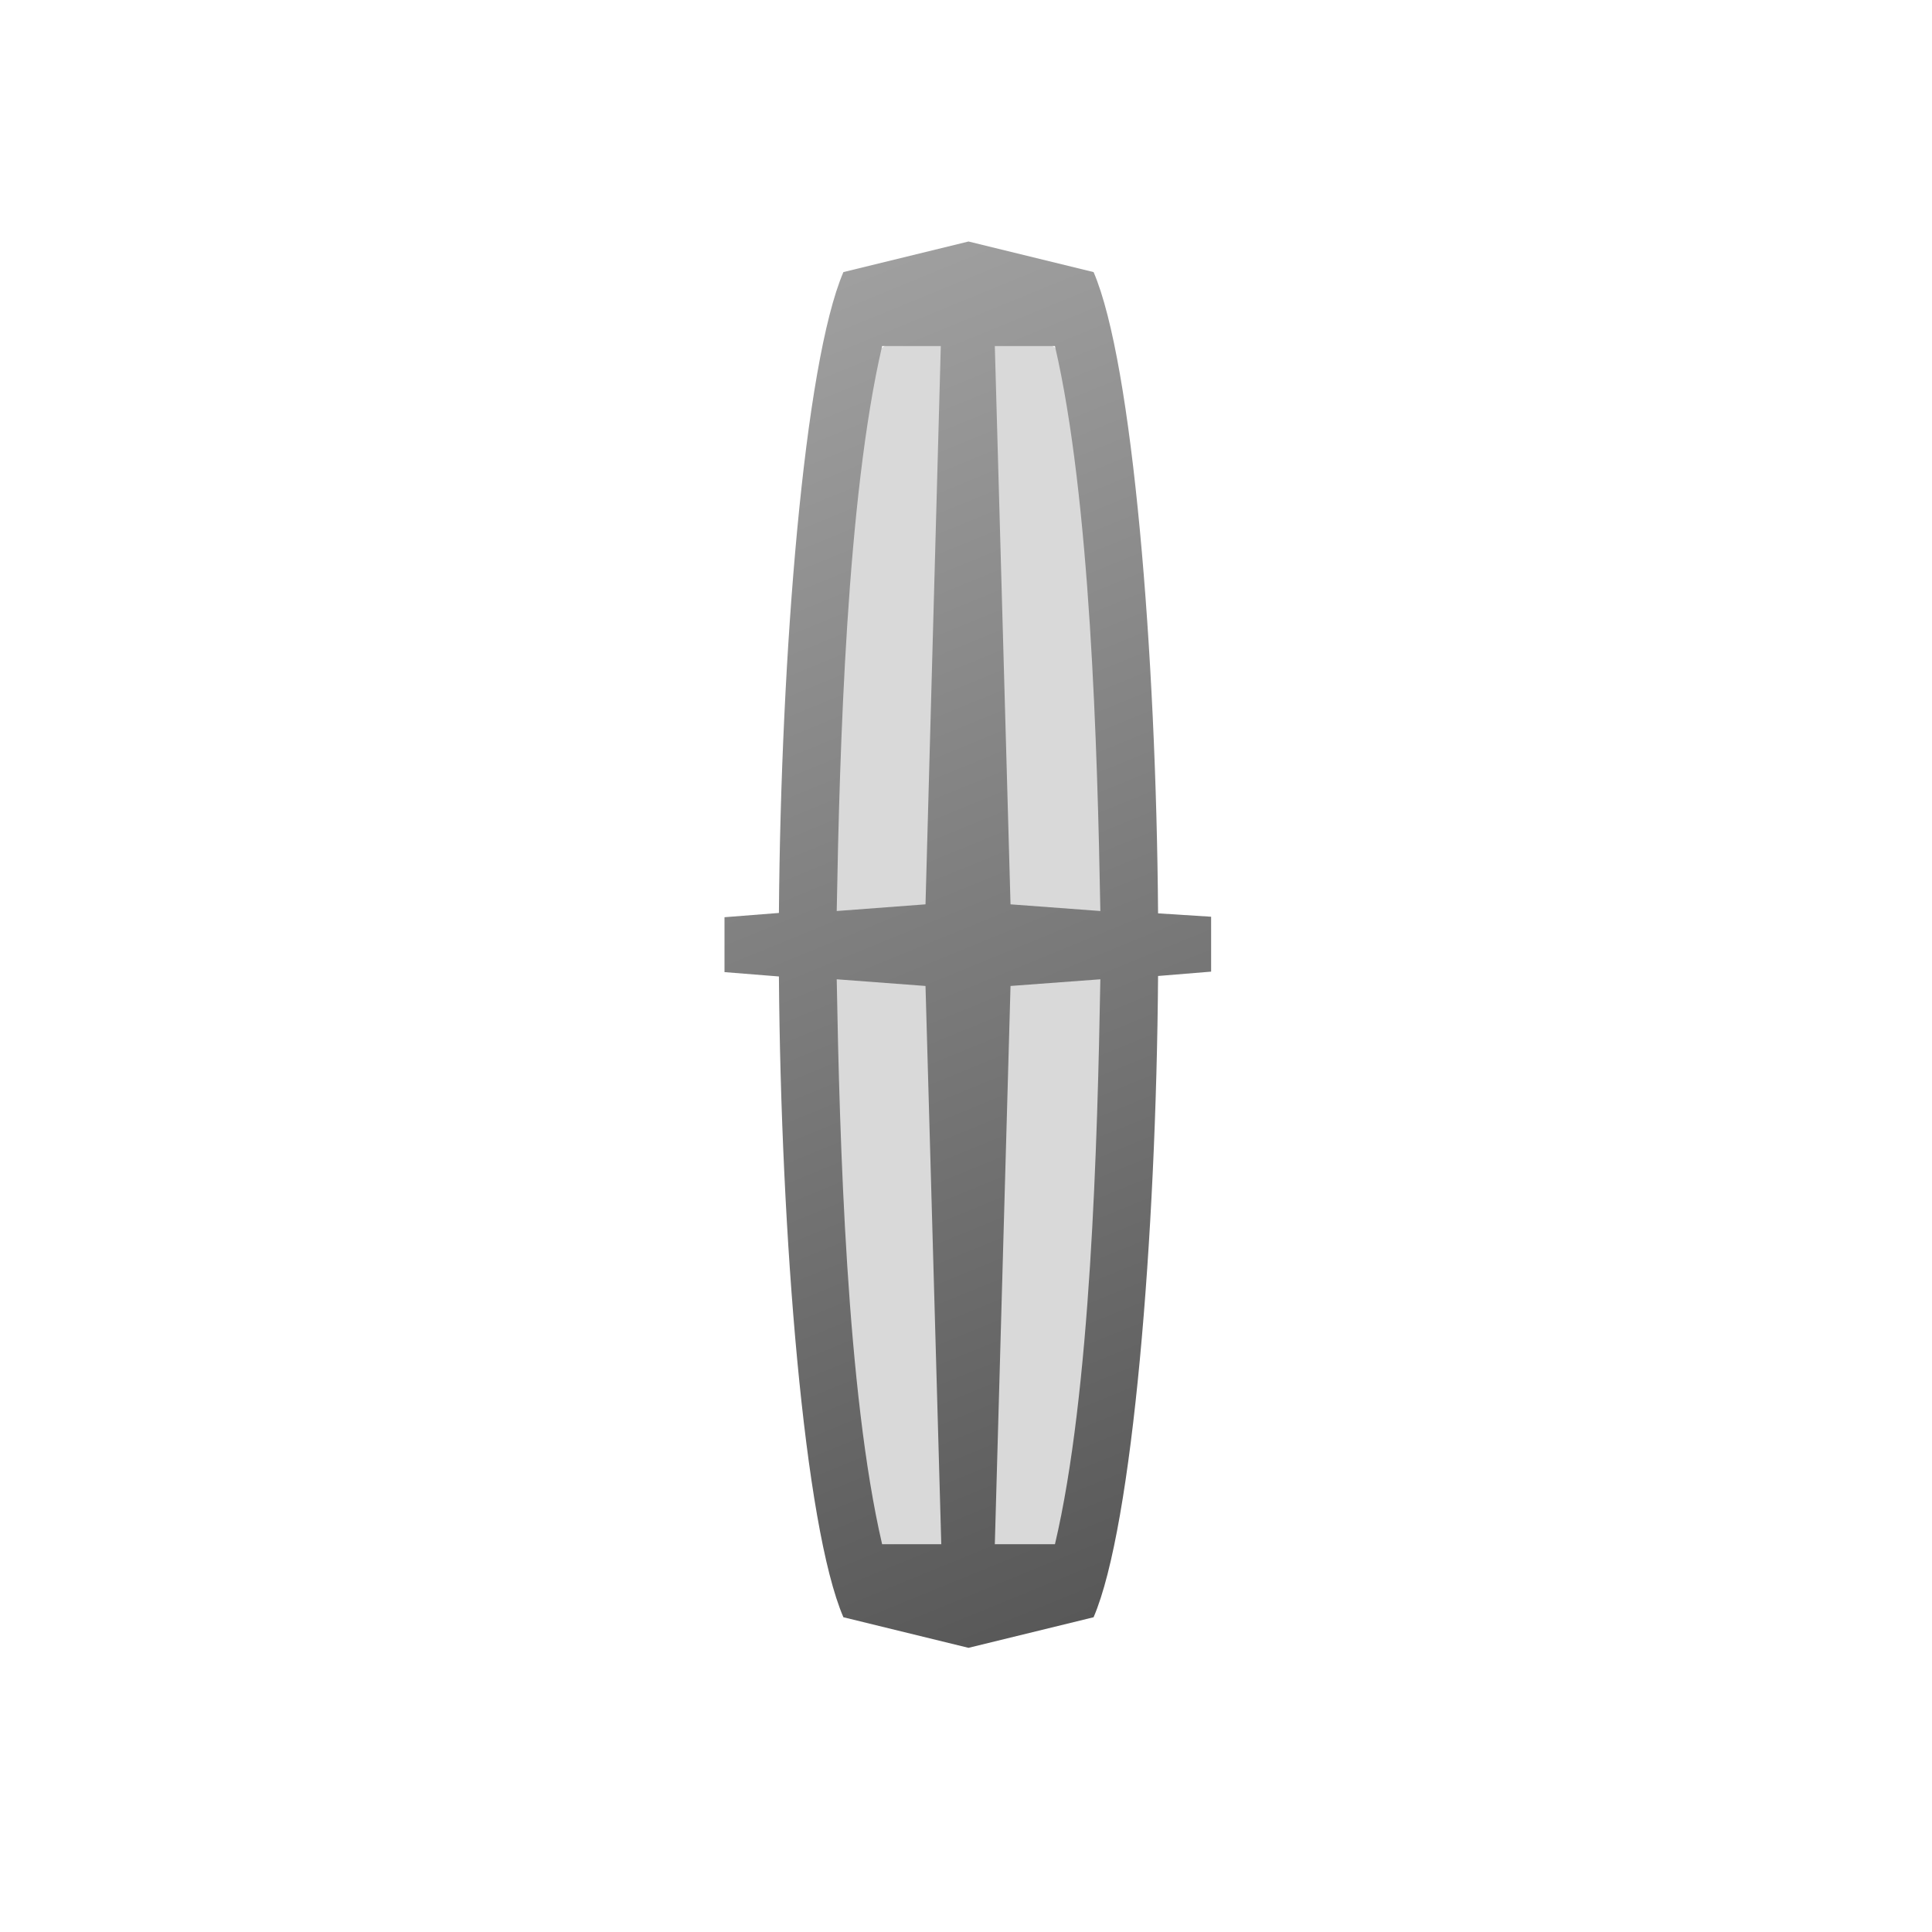
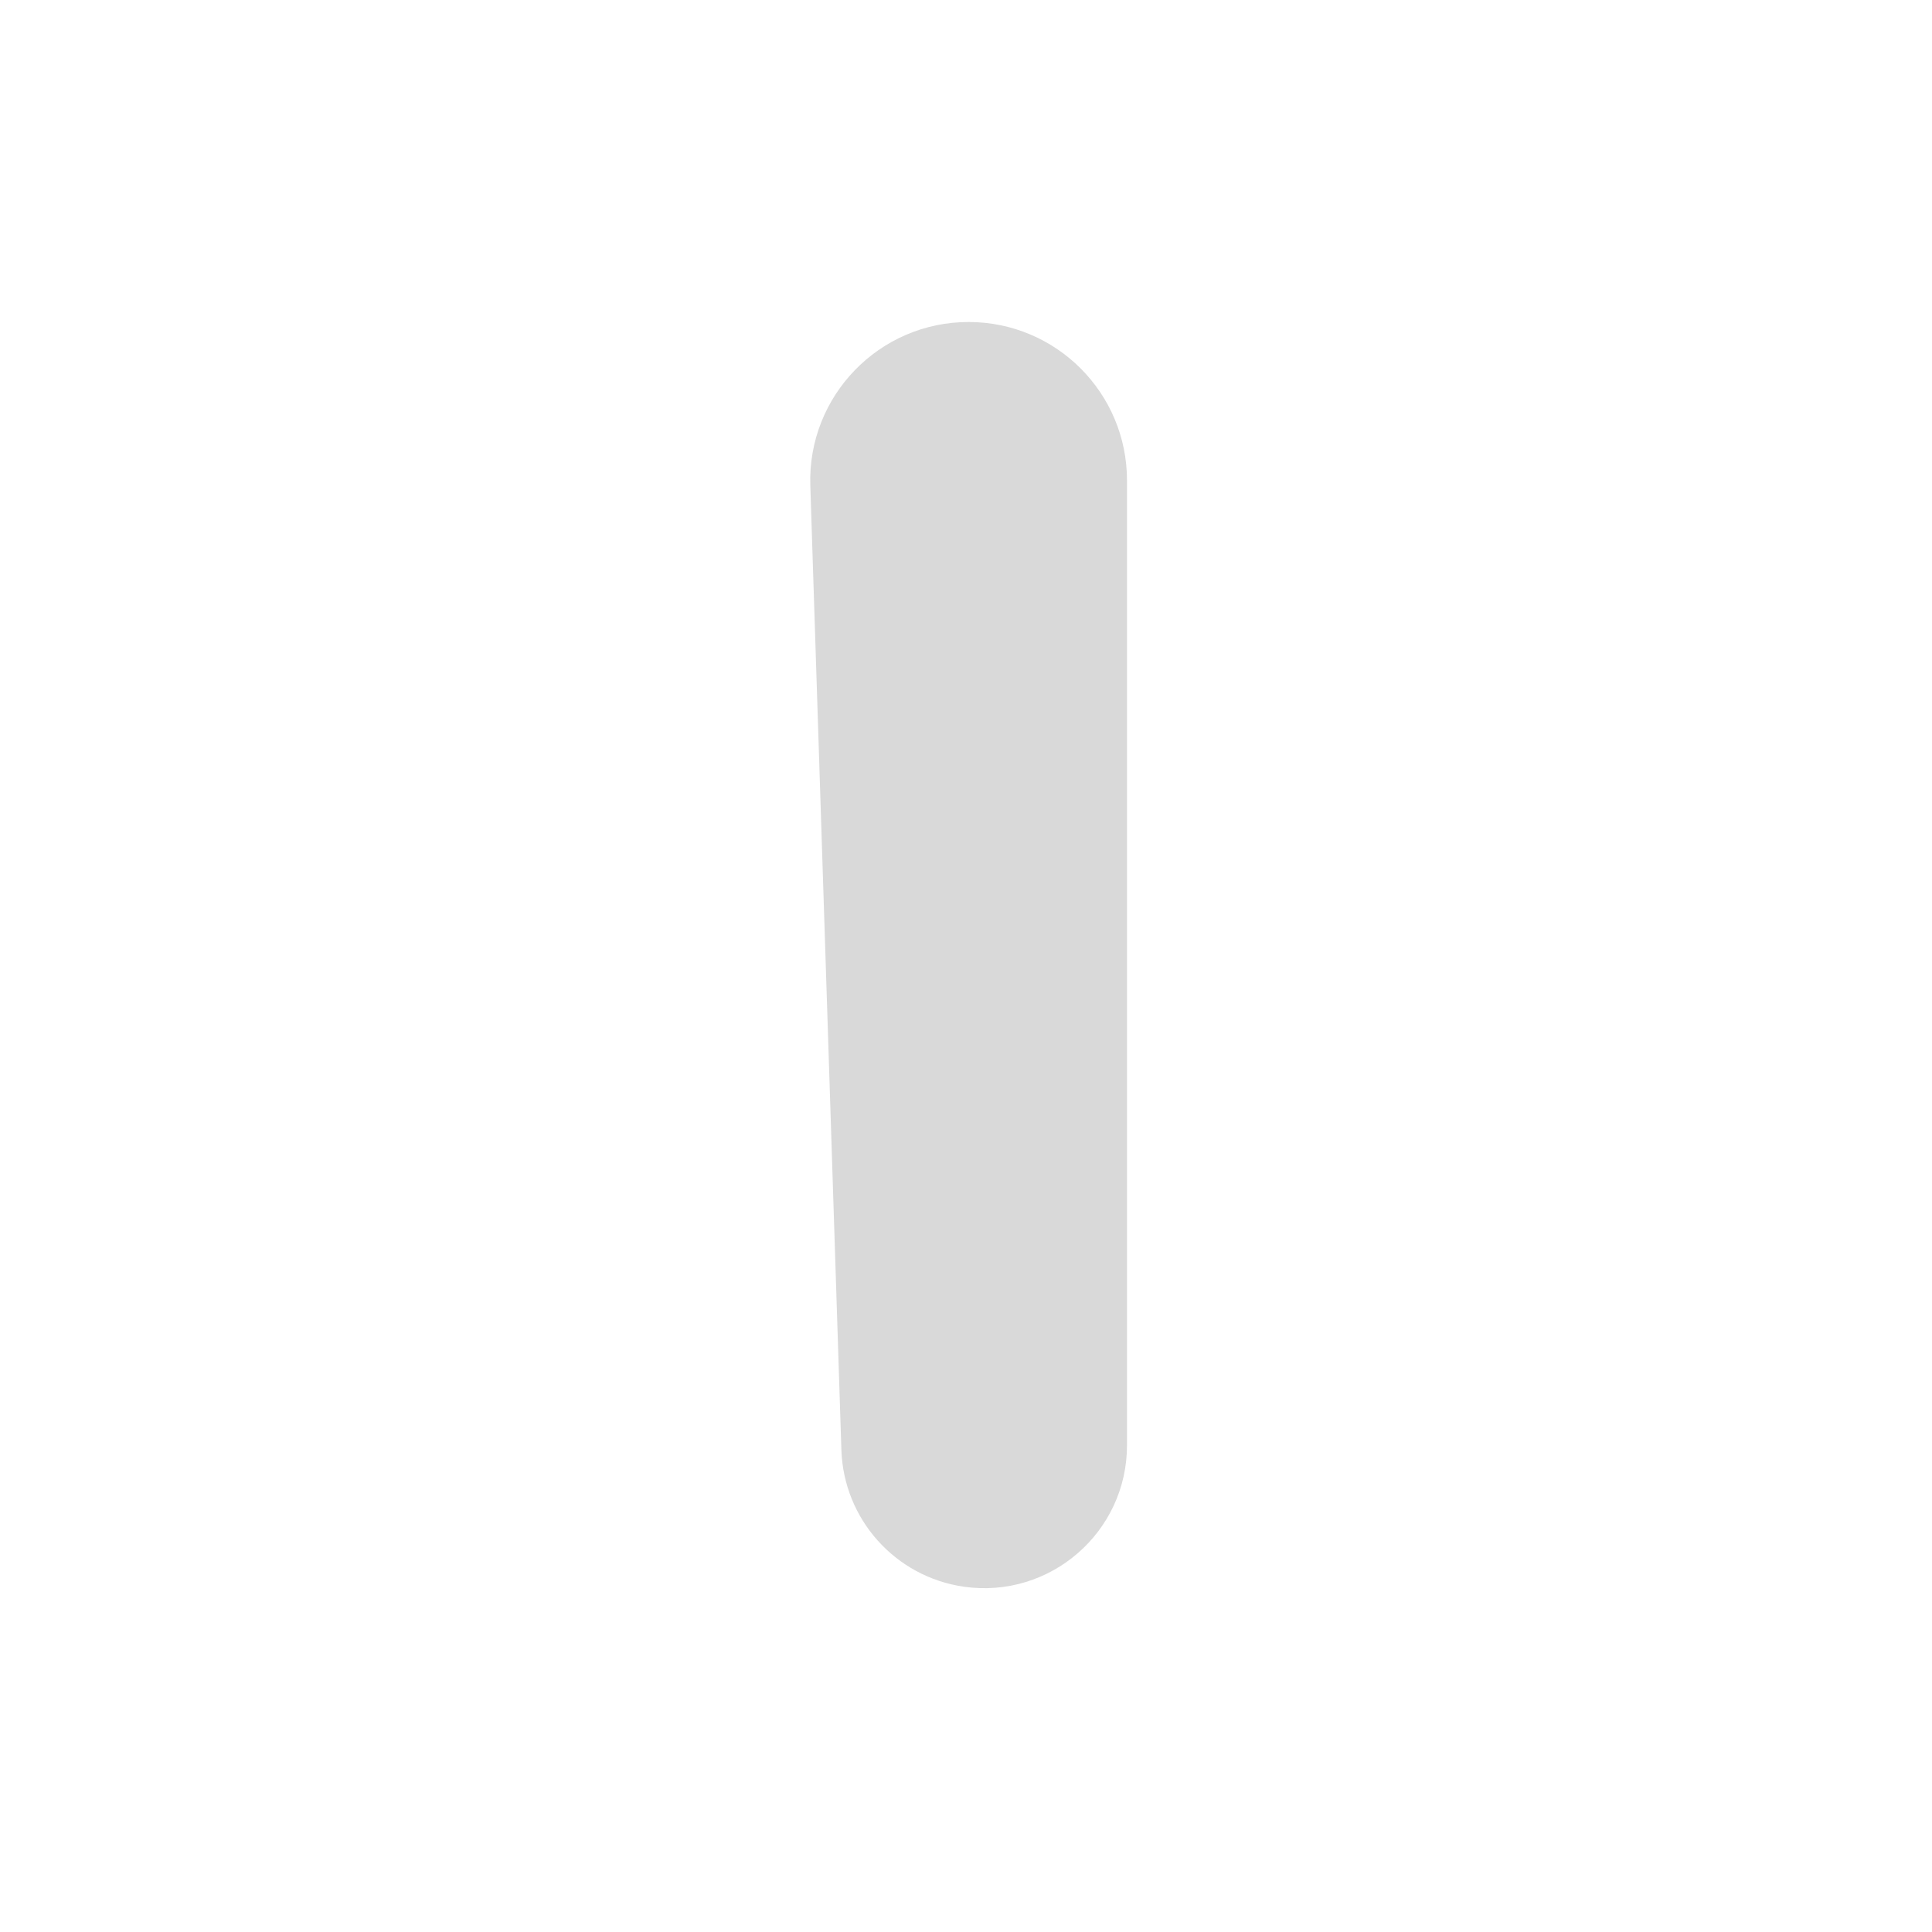
<svg xmlns="http://www.w3.org/2000/svg" width="24" height="24" viewBox="0 0 24 24" fill="none">
-   <path d="M10.066 6.031C10.03 4.92 10.921 4 12.032 4V4C13.119 4 14 4.881 14 5.968V17.954C14 19.034 13.044 19.863 11.975 19.711V19.711C11.122 19.589 10.48 18.872 10.452 18.011L10.066 6.031Z" fill="#D9D9D9" />
-   <path d="M14.386 11.346C14.363 8.131 14.072 4.513 13.585 3.38L12.031 3L10.477 3.38C9.991 4.513 9.7 8.125 9.676 11.341L9 11.394V12.076L9.676 12.13C9.7 15.345 9.991 18.963 10.477 20.09L12.031 20.47L13.585 20.09C14.072 18.957 14.363 15.345 14.386 12.124L15.045 12.07V11.388L14.386 11.346ZM10.958 19.183C10.519 17.296 10.43 14.182 10.394 12.165L11.497 12.248L11.693 19.183H10.958ZM11.497 11.234L10.394 11.317C10.43 9.3 10.519 6.186 10.958 4.299H11.687L11.497 11.234ZM13.105 19.183H12.358L12.553 12.248L13.669 12.165C13.633 14.182 13.55 17.296 13.105 19.183ZM12.553 11.234L12.358 4.299H13.105C13.544 6.186 13.633 9.3 13.669 11.317L12.553 11.234Z" fill="url(#paint0_linear_176_80762)" />
+   <path d="M10.066 6.031C10.03 4.92 10.921 4 12.032 4V4C13.119 4 14 4.881 14 5.968V17.954C14 19.034 13.044 19.863 11.975 19.711V19.711C11.122 19.589 10.48 18.872 10.452 18.011L10.066 6.031" fill="#D9D9D9" />
  <defs>
    <linearGradient id="paint0_linear_176_80762" x1="8.5" y1="1" x2="17.5" y2="23" gradientUnits="userSpaceOnUse">
      <stop stop-color="#ACACAC" />
      <stop offset="1" stop-color="#464646" />
    </linearGradient>
  </defs>
</svg>